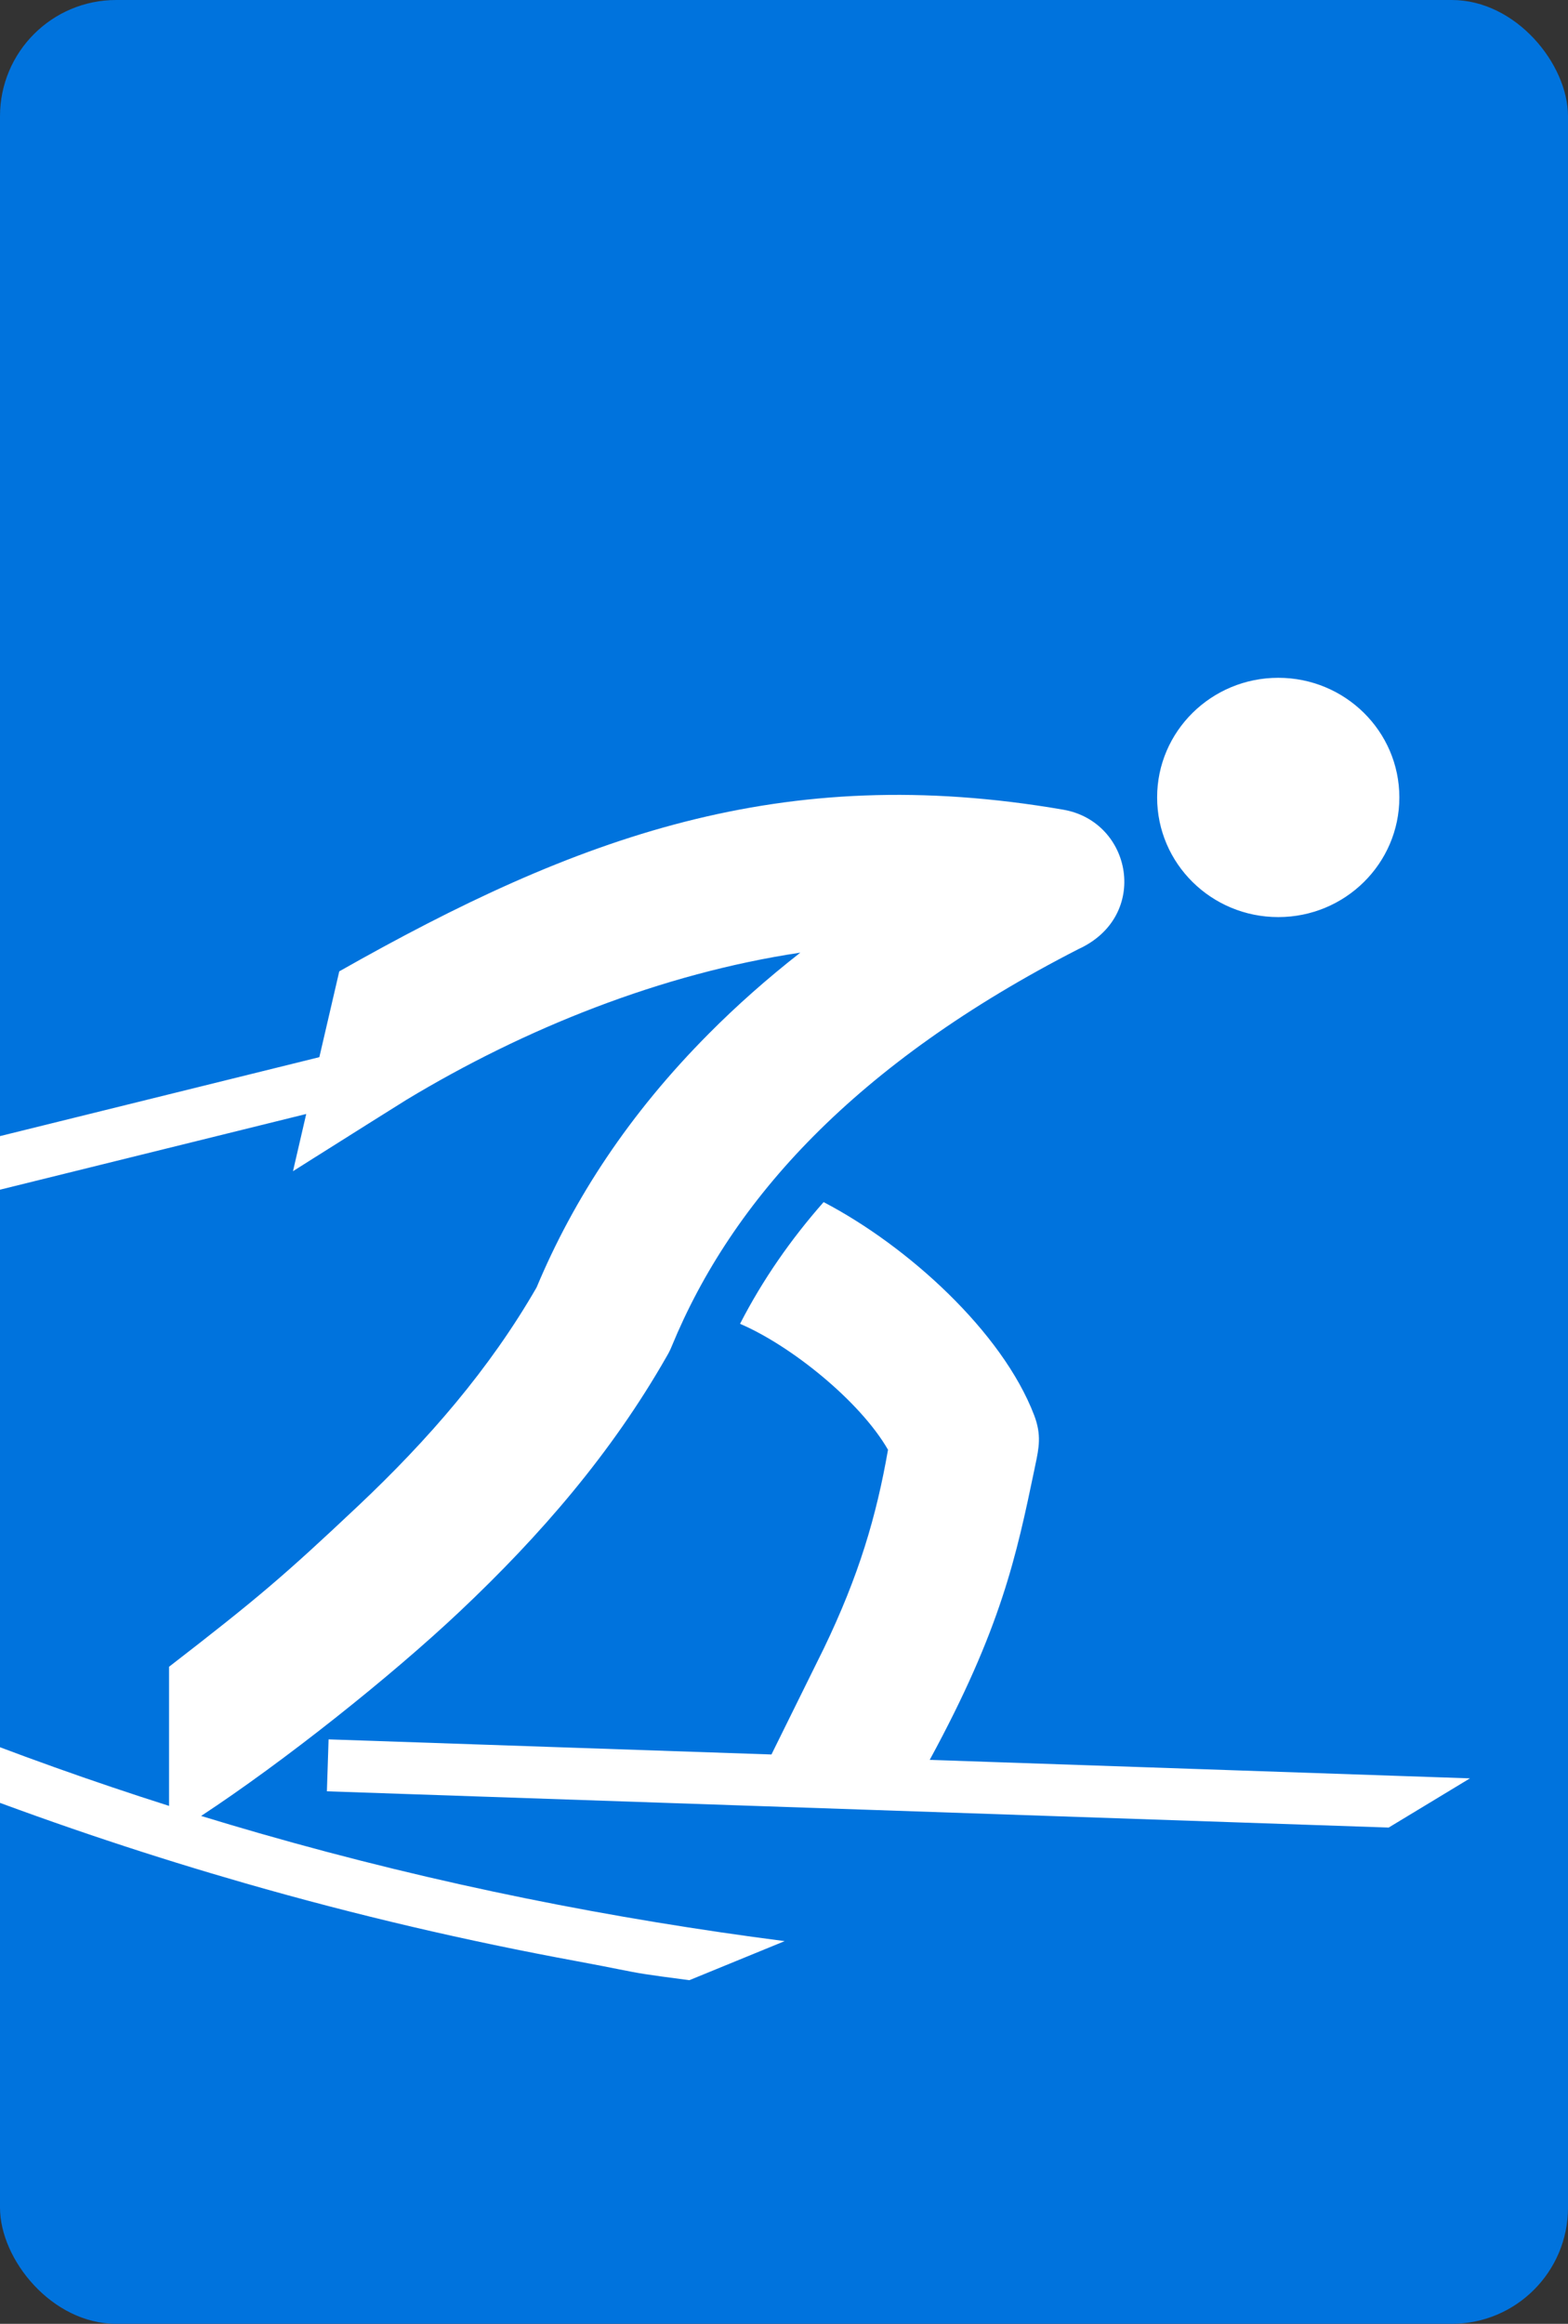
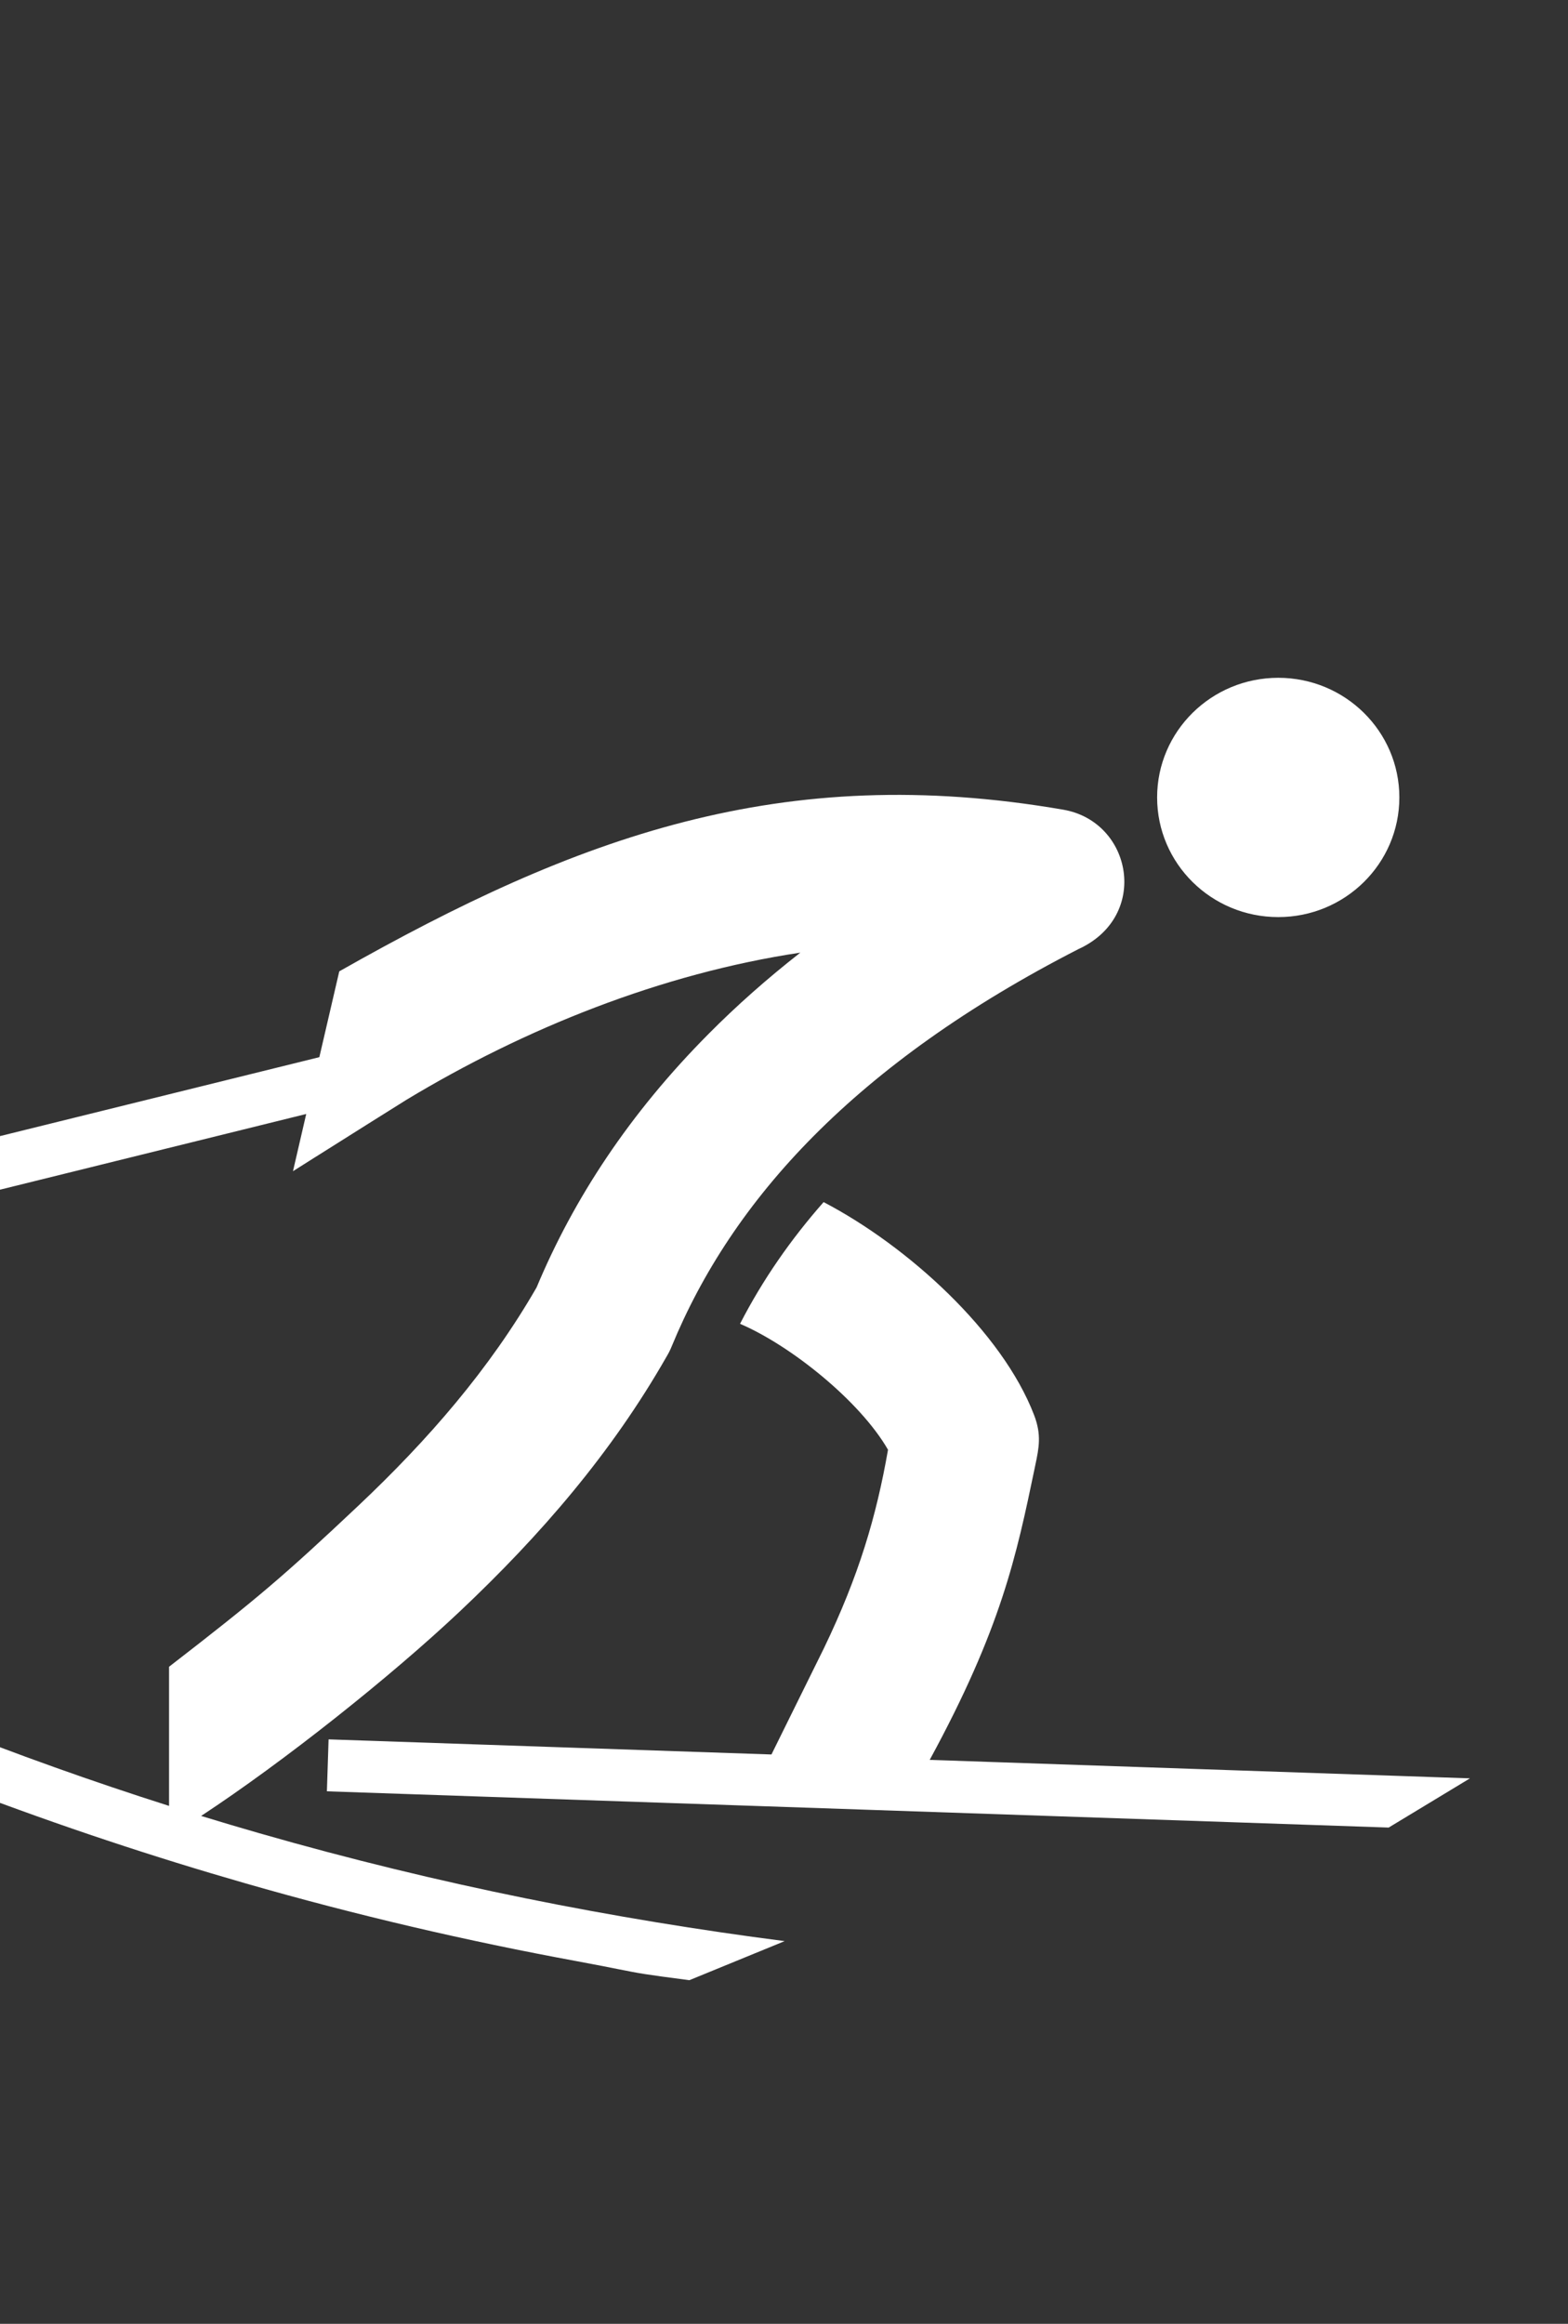
<svg xmlns="http://www.w3.org/2000/svg" width="27" height="40" viewBox="0 0 27 40" fill="none">
  <rect x="0" y="0" width="27" height="40" fill="#333333" stroke="none" />
  <g clip-path="url(#clip0_133_286)">
-     <rect width="27" height="40" rx="2" fill="#0073DD" />
    <path fill-rule="evenodd" clip-rule="evenodd" d="M22.011 11.667C23.162 11.667 24.096 12.589 24.096 13.726C24.096 14.864 23.162 15.786 22.011 15.786C20.859 15.786 19.925 14.864 19.925 13.726C19.925 12.589 20.859 11.667 22.011 11.667ZM5.842 16.72C9.937 14.4 13.458 13.101 18.308 13.937C19.497 14.142 19.803 15.771 18.574 16.335C16.66 17.314 15.162 18.396 14.012 19.553C12.879 20.693 12.086 21.911 11.565 23.178C11.54 23.24 11.51 23.298 11.477 23.353C10.53 25.012 9.309 26.426 7.915 27.74C6.727 28.86 4.888 30.322 3.463 31.258C3.8 31.361 4.136 31.461 4.471 31.557C7.574 32.448 10.576 33.033 13.511 33.413L11.871 34.085C11.089 33.984 11.011 33.968 10.669 33.9C10.51 33.868 10.293 33.825 9.921 33.756C8.054 33.412 6.156 32.973 4.219 32.416C1.063 31.509 -2.192 30.293 -5.579 28.663L-5.181 27.856C-2.392 29.198 0.299 30.255 2.911 31.085V28.69C4.434 27.513 4.88 27.134 6.165 25.923C7.375 24.782 8.43 23.566 9.24 22.16C9.88 20.63 10.841 19.164 12.203 17.795C12.678 17.316 13.203 16.85 13.781 16.398C11.388 16.757 9.034 17.703 7.002 18.929C6.93 18.972 5.981 19.57 5.43 19.917L5.428 19.918L5.045 20.16L5.273 19.175L-6.55 22.097L-6.75 21.224L5.499 18.197L5.842 16.72ZM12.743 22.787C13.132 22.03 13.617 21.333 14.182 20.692C15.625 21.445 17.257 22.922 17.807 24.359C17.937 24.698 17.89 24.923 17.827 25.221C17.823 25.238 17.82 25.255 17.816 25.273L17.816 25.275C17.502 26.779 17.243 28.025 16.009 30.293L25.312 30.611L23.912 31.458L5.629 30.834L5.658 29.94L13.284 30.2C13.591 29.58 14.149 28.45 14.188 28.37C14.791 27.118 15.09 26.103 15.291 24.955C14.812 24.121 13.62 23.162 12.743 22.787Z" fill="white" />
  </g>
  <defs>
    <clipPath id="clip0_133_286">
      <rect width="27" height="40" rx="2" fill="white" />
    </clipPath>
  </defs>
</svg>